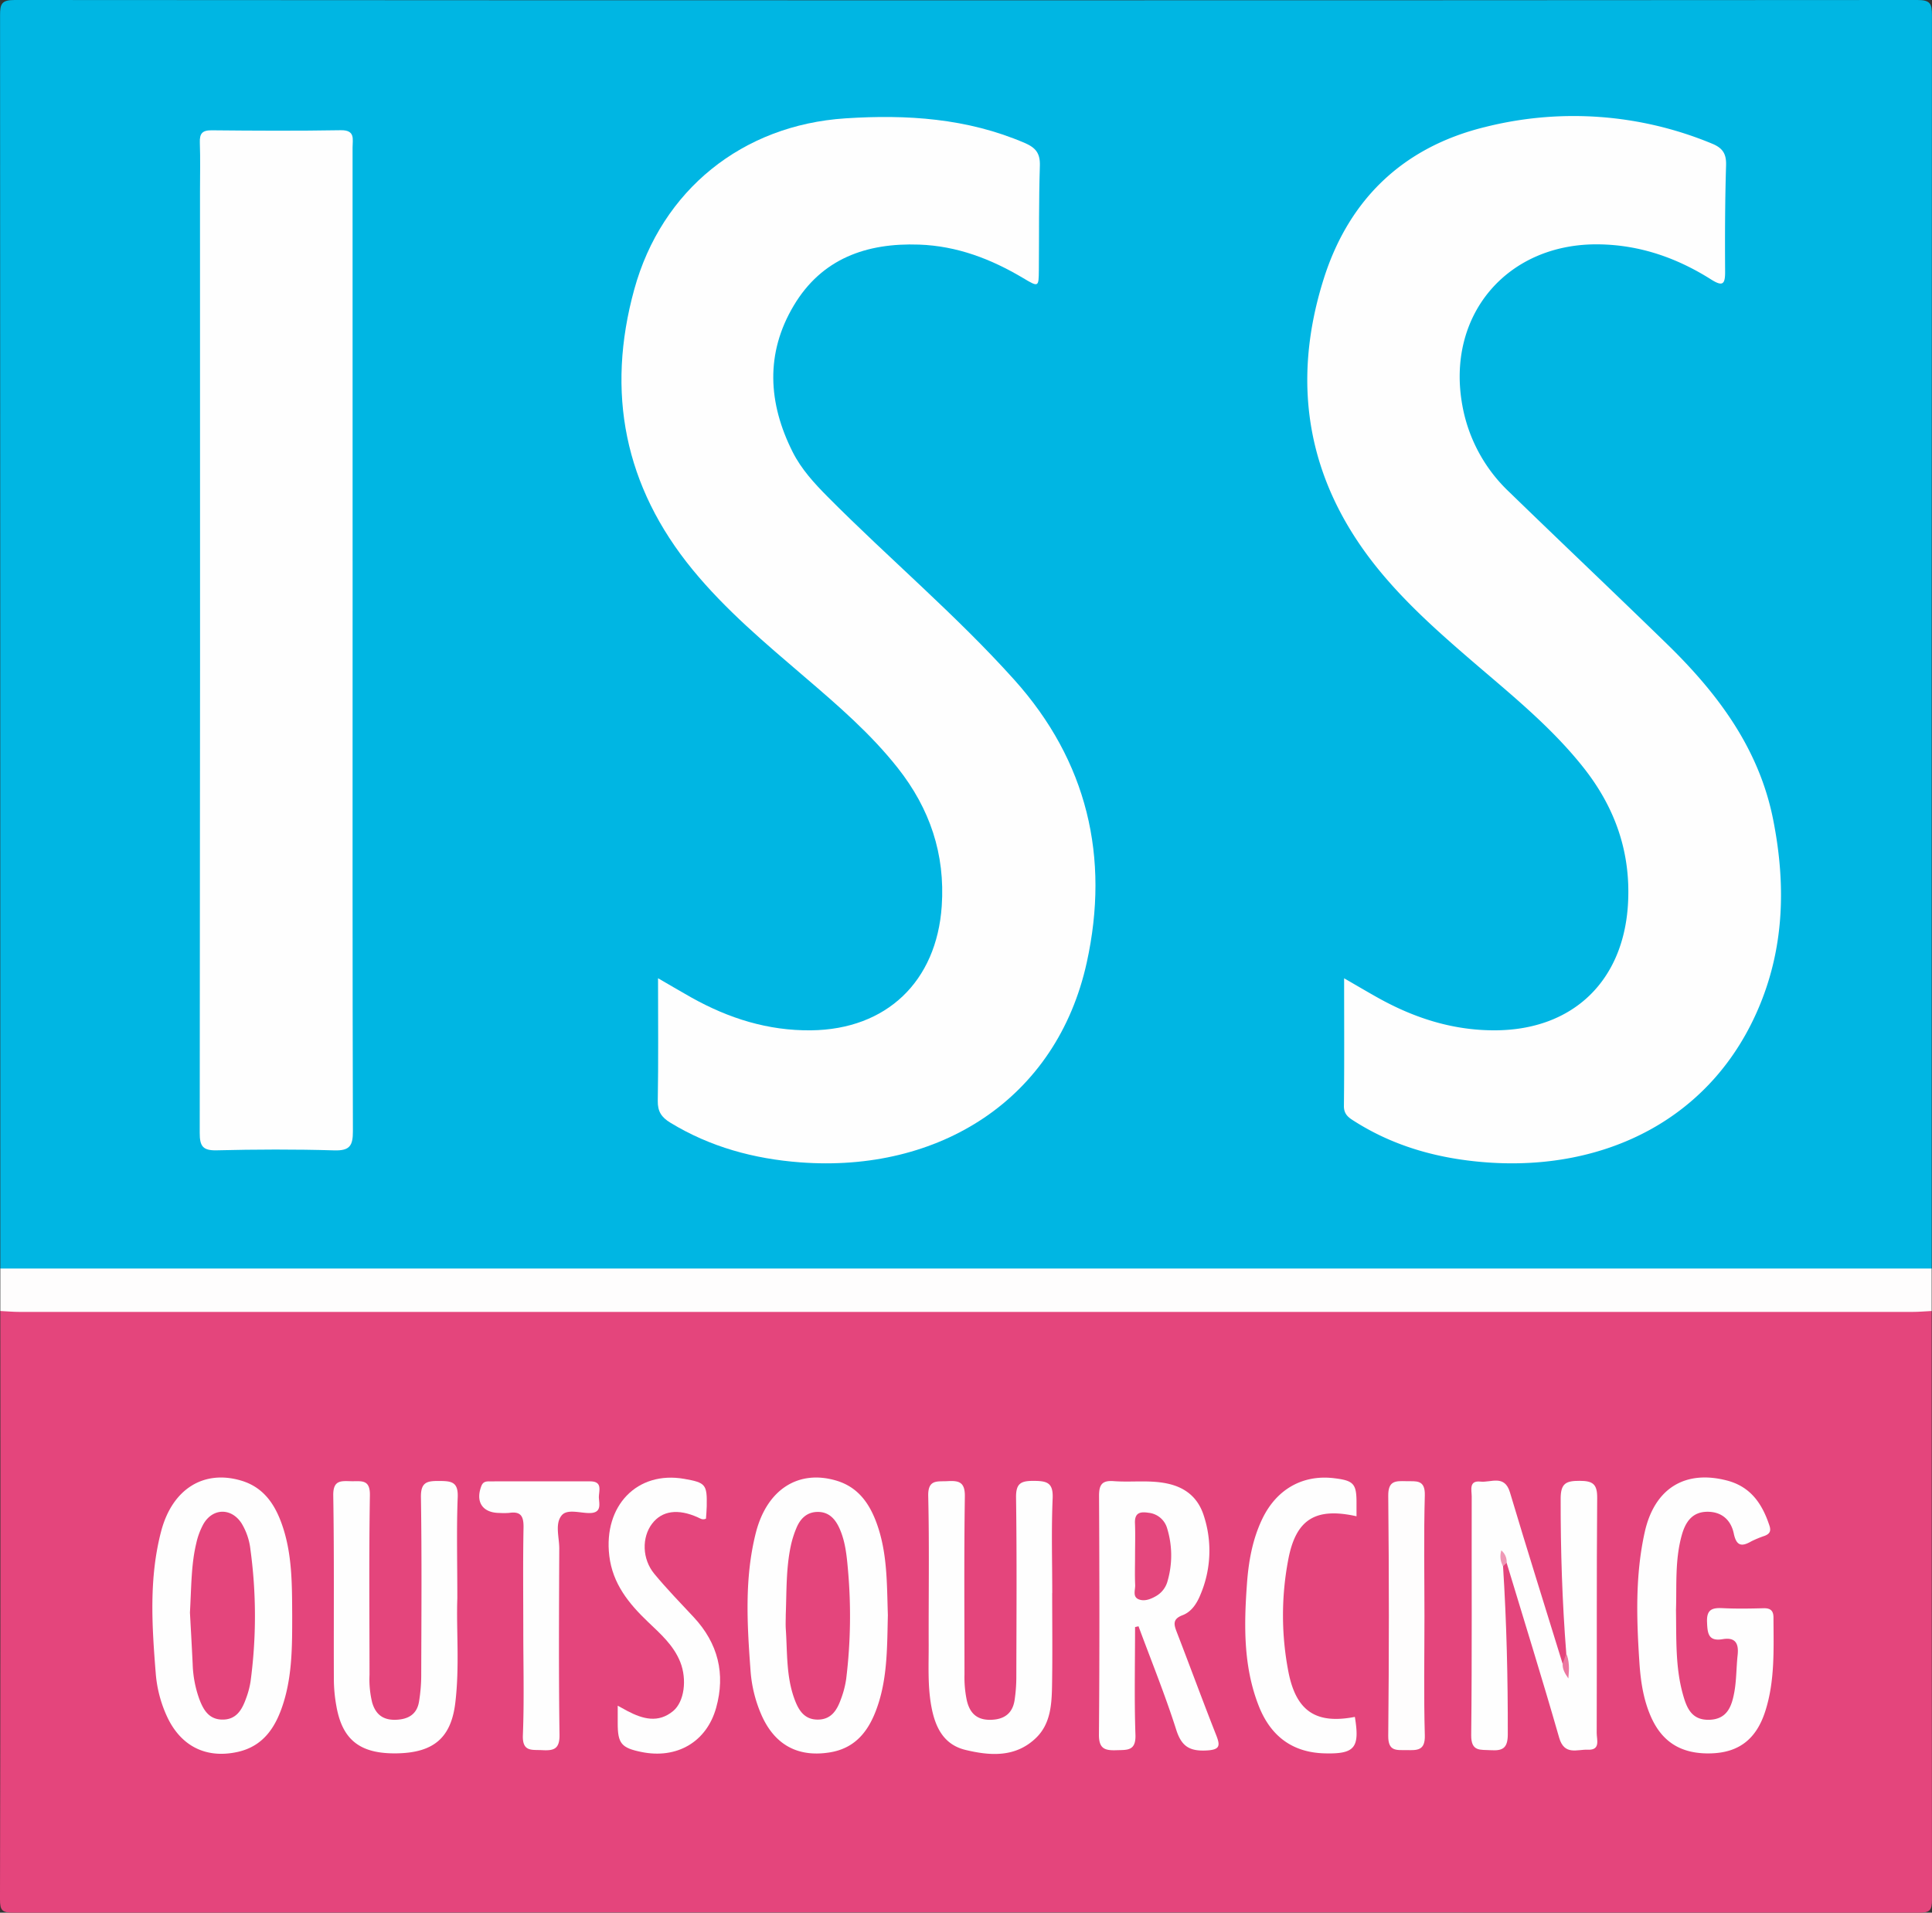
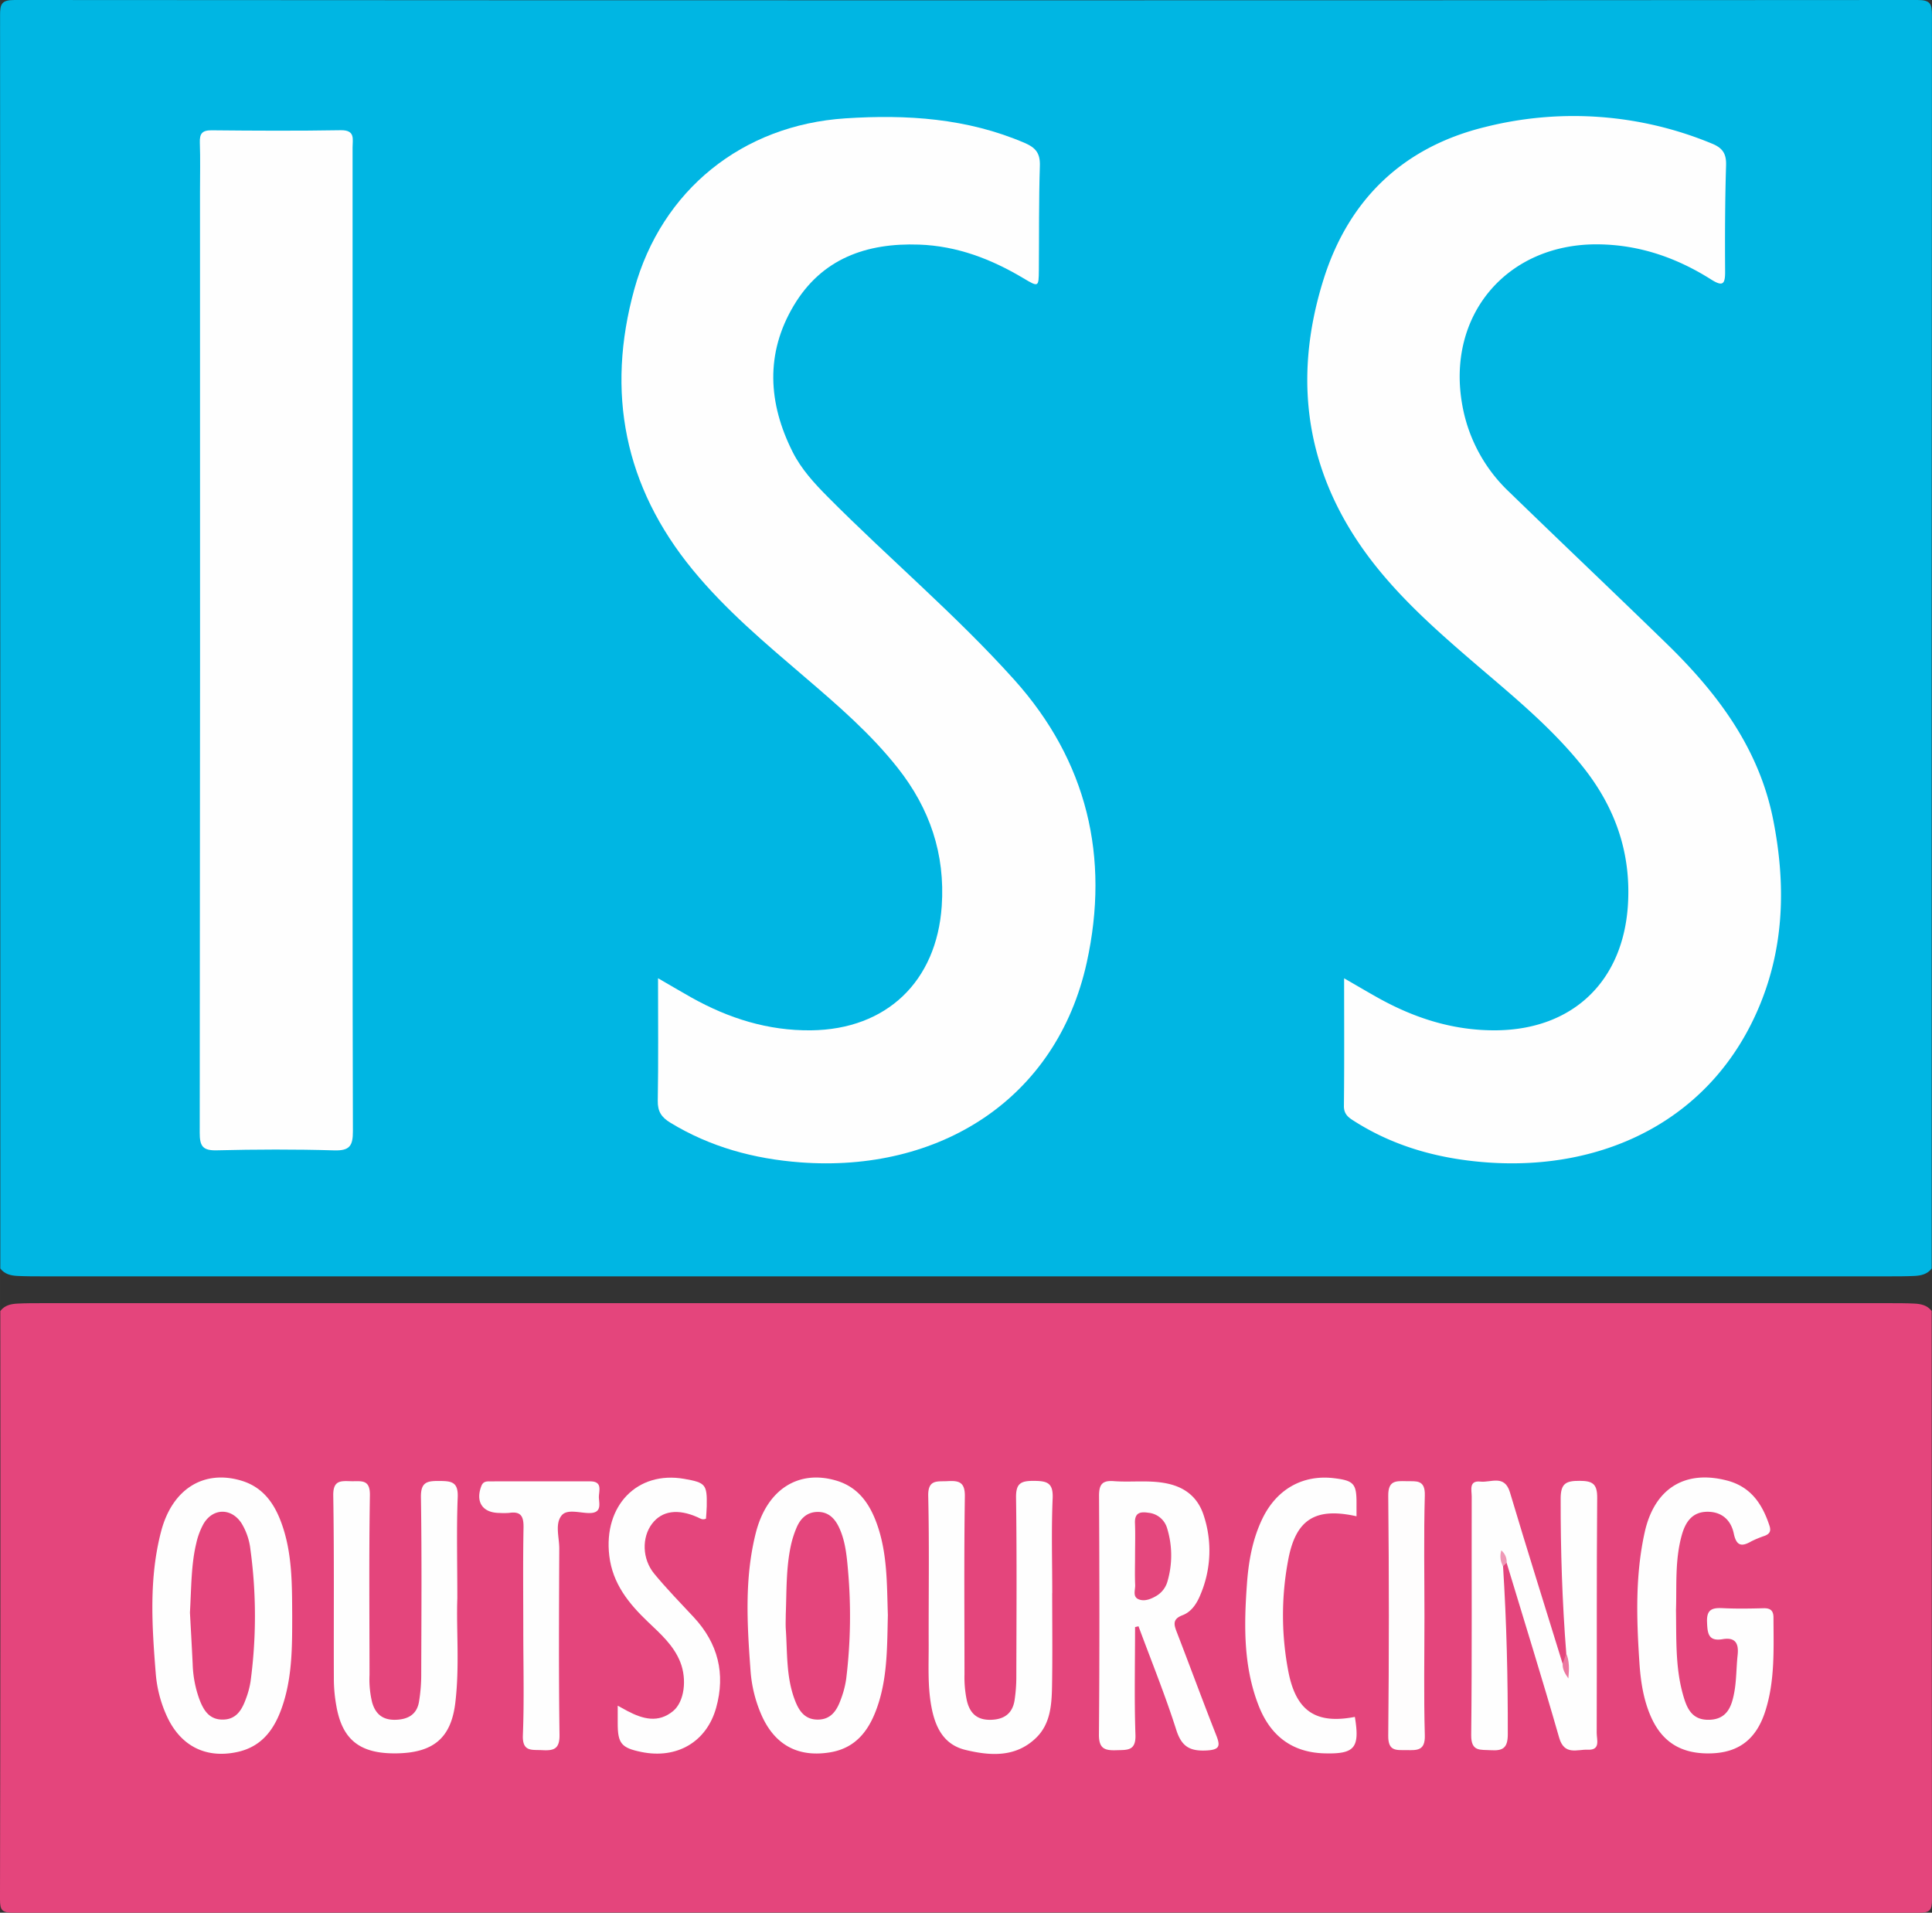
<svg xmlns="http://www.w3.org/2000/svg" id="Layer_1" data-name="Layer 1" width="208.492mm" height="206.375mm" viewBox="0 0 591 585">
  <rect x="0" y="0" width="591" height="585" fill="#333333" stroke="none" />
  <g>
    <path d="M125.097,516.865q0-191.612-.078-383.224c-.003-3.491.374-4.754,4.433-4.751q291.048.194,582.096,0c4.06-.003,4.435,1.261,4.433,4.752q-.139,191.612-.078,383.224c-1.343,1.756-3.246,2.172-5.309,2.273-2.498.122-4.996.123-7.494.123q-282.599.007-565.199,0c-2.498-0-4.996-.001-7.494-.123C128.343,519.037,126.44,518.621,125.097,516.865Z" transform="translate(-125 -128.89)" style="fill: #00b6e3" />
    <path d="M715.903,529.861q0,89.968.097,179.936c.008,3.424-.673,4.095-4.096,4.093q-291.404-.159-582.809,0c-3.422.002-4.103-.669-4.096-4.093q.201-89.968.097-179.936c1.343-1.756,3.246-2.172,5.309-2.273,2.498-.122,4.996-.123,7.494-.123q282.6-.007,565.199,0c2.498 0,4.996.001,7.494.123C712.657,527.689,714.56,528.105,715.903,529.861Z" transform="translate(-125 -128.89)" style="fill: #e4457c" />
-     <path d="M715.903,529.861c-1.989.097-3.978.279-5.966.279q-289.437.019-578.874,0c-1.989-0-3.978-.182-5.966-.279V516.865H715.903Z" transform="translate(-125 -128.89)" style="fill: #fefdfd" />
    <path d="M536.168,428.102c3.893,2.246,6.994,4.077,10.134,5.839,11.212,6.289,23.079,10.133,36.099,10.072,23.786-.111,39.319-15.099,40.614-38.871.859-15.779-4.055-29.445-13.745-41.636-9.921-12.48-22.296-22.392-34.278-32.712-10.104-8.702-20.055-17.56-28.489-27.954-21.544-26.55-26.78-56.356-16.576-88.66,7.694-24.357,24.348-40.295,49.239-46.407a110.529,110.529,0,0,1,69.509,5.032c3.275,1.334,4.442,3.081,4.333,6.647-.329,10.818-.366,21.648-.294,32.472.026,3.932-.727,4.689-4.3,2.433-10.445-6.595-21.736-10.55-34.294-10.732-28.107-.406-46.867,21.736-41.764,49.38a48.052,48.052,0,0,0,14.27,26.315c16.019,15.537,32.221,30.884,48.213,46.448,15.502,15.086,28.236,31.939,32.572,53.796,3.8,19.159,3.517,38.116-3.964,56.445-14.368,35.205-47.613,51.089-83.718,48.394-14.294-1.067-27.849-4.683-40.115-12.397-1.831-1.151-3.539-2.101-3.508-4.865C536.247,454.492,536.168,441.84,536.168,428.102Z" transform="translate(-125 -128.89)" style="fill: #fefefe" />
    <path d="M326.296,428.083c3.986,2.307,7.091,4.155,10.244,5.918,11.374,6.361,23.415,10.172,36.615,10.012,23.054-.28,38.349-14.945,39.922-37.989,1.089-15.945-3.66-29.838-13.429-42.222-8.305-10.527-18.408-19.221-28.534-27.889-12.02-10.29-24.142-20.468-34.236-32.774-20.9-25.479-26.538-54.252-17.855-85.754,8.382-30.412,33.112-50.243,64.581-52.298,18.767-1.226,37.24-.047,54.867,7.532,3.393,1.459,4.747,3.182,4.625,6.978-.341,10.65-.219,21.314-.311,31.972-.044,5.151-.094,5.18-4.726,2.417-9.855-5.879-20.265-9.875-31.923-10.284-16.134-.567-29.772,4.31-38.322,18.636-8.739,14.643-7.861,29.863-.333,44.804,2.635,5.229,6.584,9.54,10.723,13.708,18.775,18.903,39.237,36.103,57.059,55.948,22.34,24.877,29.248,54.3,22.184,86.442-9.21,41.904-45.209,64.372-87.676,61.153-14.12-1.071-27.482-4.679-39.707-12.126-2.724-1.659-3.909-3.42-3.852-6.724C326.423,453.399,326.296,441.25,326.296,428.083Z" transform="translate(-125 -128.89)" style="fill: #fefefe" />
    <path d="M232.86,324.419c0,50.143-.054,100.287.094,150.429.013,4.442-.949,6.026-5.704,5.884-11.984-.358-23.99-.307-35.978-.017-4.264.103-5.181-1.302-5.177-5.338q.161-143.932.084-287.865c0-4.998.129-10-.049-14.991-.098-2.753.701-3.807,3.615-3.779,13.16.127,26.324.201,39.481-.025,4.524-.078,3.624,2.752,3.625,5.273q.022,68.968.011,137.935Q232.86,318.172,232.86,324.419Z" transform="translate(-125 -128.89)" style="fill: #fefefe" />
    <path d="M604.122,634.603c-1.241-15.769-1.747-31.555-1.714-47.379.01-4.667,1.632-5.427,5.771-5.42,4.017.007,5.439.924,5.402,5.223-.203,23.969-.069,47.94-.149,71.91-.007,2,1.253,5.278-2.693,5.099-3.248-.147-7.202,1.869-8.789-3.668-5.128-17.892-10.677-35.664-16.064-53.481-1.18-.876-1.076-2.417-1.401-2.98.655.851.051,2.504.296,4.022,1.092,17.125,1.487,34.264,1.453,51.426-.008,4.199-1.545,5.063-5.211,4.831-3.194-.202-6.037.531-5.98-4.635.268-24.314.101-48.633.153-72.95.004-1.924-.948-4.971,2.679-4.563,3.173.357,7.363-2.254,9.016,3.279,5.236,17.527,10.73,34.976,16.125,52.455C605.832,637.57,603.973,635.736,604.122,634.603Z" transform="translate(-125 -128.89)" style="fill: #fefefe" />
    <path d="M396.6,622.84c-.229,9.245-.105,18.279-2.857,26.958-2.373,7.486-6.325,13.671-14.891,15.058-9.979,1.616-17.123-2.472-21.095-11.851a41.072,41.072,0,0,1-3.158-13.032c-1.041-14.112-1.92-28.279,1.588-42.18,3.38-13.395,13.067-19.497,24.646-16.055,6.524,1.939,10.009,6.766,12.251,12.8C396.519,603.786,396.272,613.478,396.6,622.84Z" transform="translate(-125 -128.89)" style="fill: #fefefe" />
    <path d="M214.383,623.19c-.006,8.823.027,17.667-2.581,26.213-2.232,7.318-5.944,13.51-14.114,15.314-9.911,2.188-17.712-1.977-21.825-11.332a38.72,38.72,0,0,1-3.207-12.504c-1.174-14.606-2.138-29.275,1.636-43.644,3.429-13.052,13.135-18.918,24.56-15.48,6.524,1.963,9.994,6.829,12.204,12.855C214.451,603.867,214.327,613.542,214.383,623.19Z" transform="translate(-125 -128.89)" style="fill: #fefefe" />
    <path d="M472.217,626.534c0,10.987-.259,21.983.116,32.957.172,5.012-2.55,4.587-5.866,4.703-3.582.125-5.34-.512-5.303-4.817.209-24.312.159-48.627.035-72.939-.017-3.425.894-4.817,4.474-4.543,5.461.418,10.973-.424,16.428.744,5.528,1.183,9.32,4.273,11.083,9.645a34.333,34.333,0,0,1-.993,24.389c-1.097,2.679-2.724,5.198-5.463,6.234-3.24,1.226-2.579,3.019-1.666,5.381,4.02,10.39,7.851,20.854,11.941,31.216,1.282,3.249,1.292,4.546-2.898,4.766-5.068.266-7.642-1.134-9.277-6.275-3.407-10.71-7.655-21.153-11.557-31.705Z" transform="translate(-125 -128.89)" style="fill: #fefefe" />
    <path d="M264.898,617.76c-.351,9.307.733,20.654-.621,31.933-1.284,10.701-6.63,15.234-17.759,15.456-11.274.225-16.789-4.009-18.621-14.461a47.264,47.264,0,0,1-.769-7.931c-.074-18.816.125-37.636-.186-56.448-.08-4.832,2.412-4.458,5.544-4.389,2.982.066,5.749-.703,5.665,4.288-.306,18.312-.126,36.632-.115,54.95a29.978,29.978,0,0,0,.802,8.417c1.084,3.767,3.45,5.469,7.347,5.307,3.806-.158,6.42-1.742,7.017-5.692a50.99,50.99,0,0,0,.649-7.436c.054-18.317.197-36.637-.087-54.95-.072-4.659,1.906-4.985,5.606-4.96,3.639.025,5.834.214,5.645,4.941C264.627,596.428,264.898,606.097,264.898,617.76Z" transform="translate(-125 -128.89)" style="fill: #fefefe" />
    <path d="M446.864,616.122c0,9.491.122,18.984-.046,28.472-.101,5.684-.483,11.556-4.877,15.814-6.24,6.047-13.986,5.53-21.595,3.695-6.705-1.617-9.269-6.958-10.437-13.258-1.164-6.283-.805-12.613-.825-18.93-.047-15.152.214-30.31-.141-45.454-.122-5.201,2.794-4.385,5.938-4.565,3.513-.201,5.333.307,5.267,4.696-.272,18.146-.114,36.298-.113,54.447a34.508,34.508,0,0,0,.715,7.933c.929,3.975,3.159,6.03,7.366,5.92,4.095-.107,6.647-1.967,7.256-6.062a48.189,48.189,0,0,0,.524-6.947c.041-18.316.172-36.634-.085-54.947-.062-4.408,1.506-5.14,5.429-5.12,4.009.02,5.978.527,5.769,5.339-.42,9.639-.125,19.31-.125,28.967Z" transform="translate(-125 -128.89)" style="fill: #fefefe" />
    <path d="M637.688,621.337c.138,8.906-.211,17.426,2.099,25.718,1.162,4.169,2.643,7.999,8.117,7.831,5.492-.169,6.834-4.193,7.607-8.359.694-3.741.614-7.619,1.031-11.419.388-3.532-.644-5.544-4.586-4.877-4.432.75-4.641-1.844-4.773-5.288-.149-3.861,1.649-4.351,4.799-4.197,4.152.202,8.323.132,12.482.024,2.112-.055,3.039.73,3.045,2.85.026,9.646.491,19.338-2.527,28.699-2.728,8.461-8.019,12.533-16.378,12.833-9.141.328-15.163-3.334-18.647-11.348-2.29-5.268-3.094-10.868-3.467-16.524-.878-13.31-1.287-26.648,1.631-39.767,2.991-13.444,12.354-19.118,25.128-15.815,7.296,1.886,10.835,7.143,13.032,13.821.557,1.694.035,2.493-1.394,3.077a32.825,32.825,0,0,0-4.147,1.705c-2.979,1.731-4.577,1.419-5.37-2.365-.869-4.148-3.694-6.723-8.157-6.671-4.623.054-6.659,3.207-7.765,7.178C637.318,606.097,637.936,613.964,637.688,621.337Z" transform="translate(-125 -128.89)" style="fill: #fefefe" />
    <path d="M313.96,650.574c1.591.871,2.293,1.27,3.007,1.644,4.657,2.436,9.399,3.77,13.957-.017,3.414-2.836,4.275-9.637,2.186-14.939-2.024-5.136-6.074-8.671-9.913-12.334-5.883-5.615-10.799-11.681-11.814-20.194-1.829-15.333,8.548-26.066,22.933-23.532,6.551,1.154,6.998,1.684,6.876,8.336-.024,1.316-.156,2.63-.231,3.839-1.071.488-1.739-.063-2.489-.4-6.081-2.736-10.979-2.042-14.007,1.947-3.165,4.171-3.08,10.764.691,15.327,3.809,4.608,8,8.904,12.079,13.285,7.421,7.971,9.736,17.283,6.834,27.682-2.926,10.486-12.038,15.714-22.803,13.529-6.233-1.265-7.326-2.605-7.306-8.953C313.964,654.311,313.96,652.828,313.96,650.574Z" transform="translate(-125 -128.89)" style="fill: #fefefe" />
    <path d="M539.961,592.642c-12.633-2.816-18.625.98-20.915,13.435a90.771,90.771,0,0,0,.104,34.261c2.387,12.021,8.516,15.934,20.304,13.666,1.567,9.515-.04,11.407-9.327,11.149-10.017-.279-16.543-5.497-20.085-14.53-4.745-12.101-4.515-24.773-3.589-37.443.499-6.828,1.699-13.554,4.71-19.798,4.354-9.026,12.344-13.516,21.87-12.389,6.096.721,6.958,1.685,6.927,7.73C539.956,589.88,539.961,591.038,539.961,592.642Z" transform="translate(-125 -128.89)" style="fill: #fefefe" />
    <path d="M285.075,627.611c-.001-10.492-.124-20.986.071-31.474.062-3.361-.708-5.078-4.359-4.533a19.974,19.974,0,0,1-2.994.02c-5.193-.019-7.406-3.393-5.543-8.234.58-1.507,1.679-1.419,2.805-1.421q15.238-.028,30.476-.004c4.058.004,2.541,3.13,2.674,5.112.133,1.986.802,4.528-2.786,4.578-2.945.04-6.892-1.358-8.603.716-2.129,2.581-.723,6.707-.737,10.153-.079,18.985-.191,37.972.076,56.953.062,4.4-1.786,4.889-5.28,4.697-3.153-.173-6.132.616-5.925-4.594C285.372,648.939,285.076,638.269,285.075,627.611Z" transform="translate(-125 -128.89)" style="fill: #fefefe" />
    <path d="M560.741,623.205c-0,12.149-.226,24.304.113,36.444.132,4.734-2.362,4.555-5.569,4.514-3.077-.039-5.673.478-5.622-4.39q.382-36.693.003-73.391c-.047-4.7,2.304-4.544,5.518-4.474,3.05.066,5.807-.555,5.67,4.354C560.512,598.568,560.741,610.889,560.741,623.205Z" transform="translate(-125 -128.89)" style="fill: #fefdfd" />
    <path d="M604.122,634.603c.954,2.28.94,4.619.639,7.646-1.204-1.739-1.816-2.97-1.745-4.476Q603.569,636.188,604.122,634.603Z" transform="translate(-125 -128.89)" style="fill: #eb78a0" />
    <path d="M584.782,607.929a6.182,6.182,0,0,1-.524-4.851,4.569,4.569,0,0,1,1.629,3.808Q585.335,607.408,584.782,607.929Z" transform="translate(-125 -128.89)" style="fill: #ef99b6" />
    <path d="M365.367,622.703c.274-7.145.057-14.335,1.617-21.376a30.374,30.374,0,0,1,1.684-5.199c1.178-2.792,3.166-4.76,6.38-4.815,3.472-.06,5.447,2.125,6.754,5.042,1.801,4.019,2.208,8.329,2.59,12.65a158.429,158.429,0,0,1-.543,33.398,29.238,29.238,0,0,1-1.641,6.255c-1.175,3.26-2.907,6.113-6.939,6.17-4.303.06-6.043-2.982-7.285-6.405-2.492-6.865-2.127-14.103-2.603-21.226C365.282,625.706,365.367,624.202,365.367,622.703Z" transform="translate(-125 -128.89)" style="fill: #e4457c" />
-     <path d="M183.104,622.1c.447-8.18.389-14.703,1.905-21.061a22.283,22.283,0,0,1,2.229-6.041c2.901-4.966,8.612-4.967,11.691-.141a19.584,19.584,0,0,1,2.683,7.996,150.143,150.143,0,0,1,.029,40.335,26.082,26.082,0,0,1-1.42,5.287c-1.237,3.449-3.019,6.442-7.311,6.35-4.025-.086-5.691-2.983-6.92-6.217a34.531,34.531,0,0,1-2.051-10.742C183.665,632.048,183.326,626.232,183.104,622.1Z" transform="translate(-125 -128.89)" style="fill: #e4457c" />
+     <path d="M183.104,622.1c.447-8.18.389-14.703,1.905-21.061a22.283,22.283,0,0,1,2.229-6.041c2.901-4.966,8.612-4.967,11.691-.141a19.584,19.584,0,0,1,2.683,7.996,150.143,150.143,0,0,1,.029,40.335,26.082,26.082,0,0,1-1.42,5.287c-1.237,3.449-3.019,6.442-7.311,6.35-4.025-.086-5.691-2.983-6.92-6.217a34.531,34.531,0,0,1-2.051-10.742C183.665,632.048,183.326,626.232,183.104,622.1" transform="translate(-125 -128.89)" style="fill: #e4457c" />
    <path d="M472.214,604.695c.004-3.314.109-6.632-.026-9.941-.128-3.128,1.506-3.59,4.08-3.19A6.614,6.614,0,0,1,482.036,596.353a28.276,28.276,0,0,1,.111,16.143,7.477,7.477,0,0,1-3.572,4.589c-1.624.933-3.478,1.639-5.198.978-2.019-.776-1.059-2.89-1.128-4.422C472.115,610.664,472.21,607.677,472.214,604.695Z" transform="translate(-125 -128.89)" style="fill: #e4477d" />
  </g>
</svg>